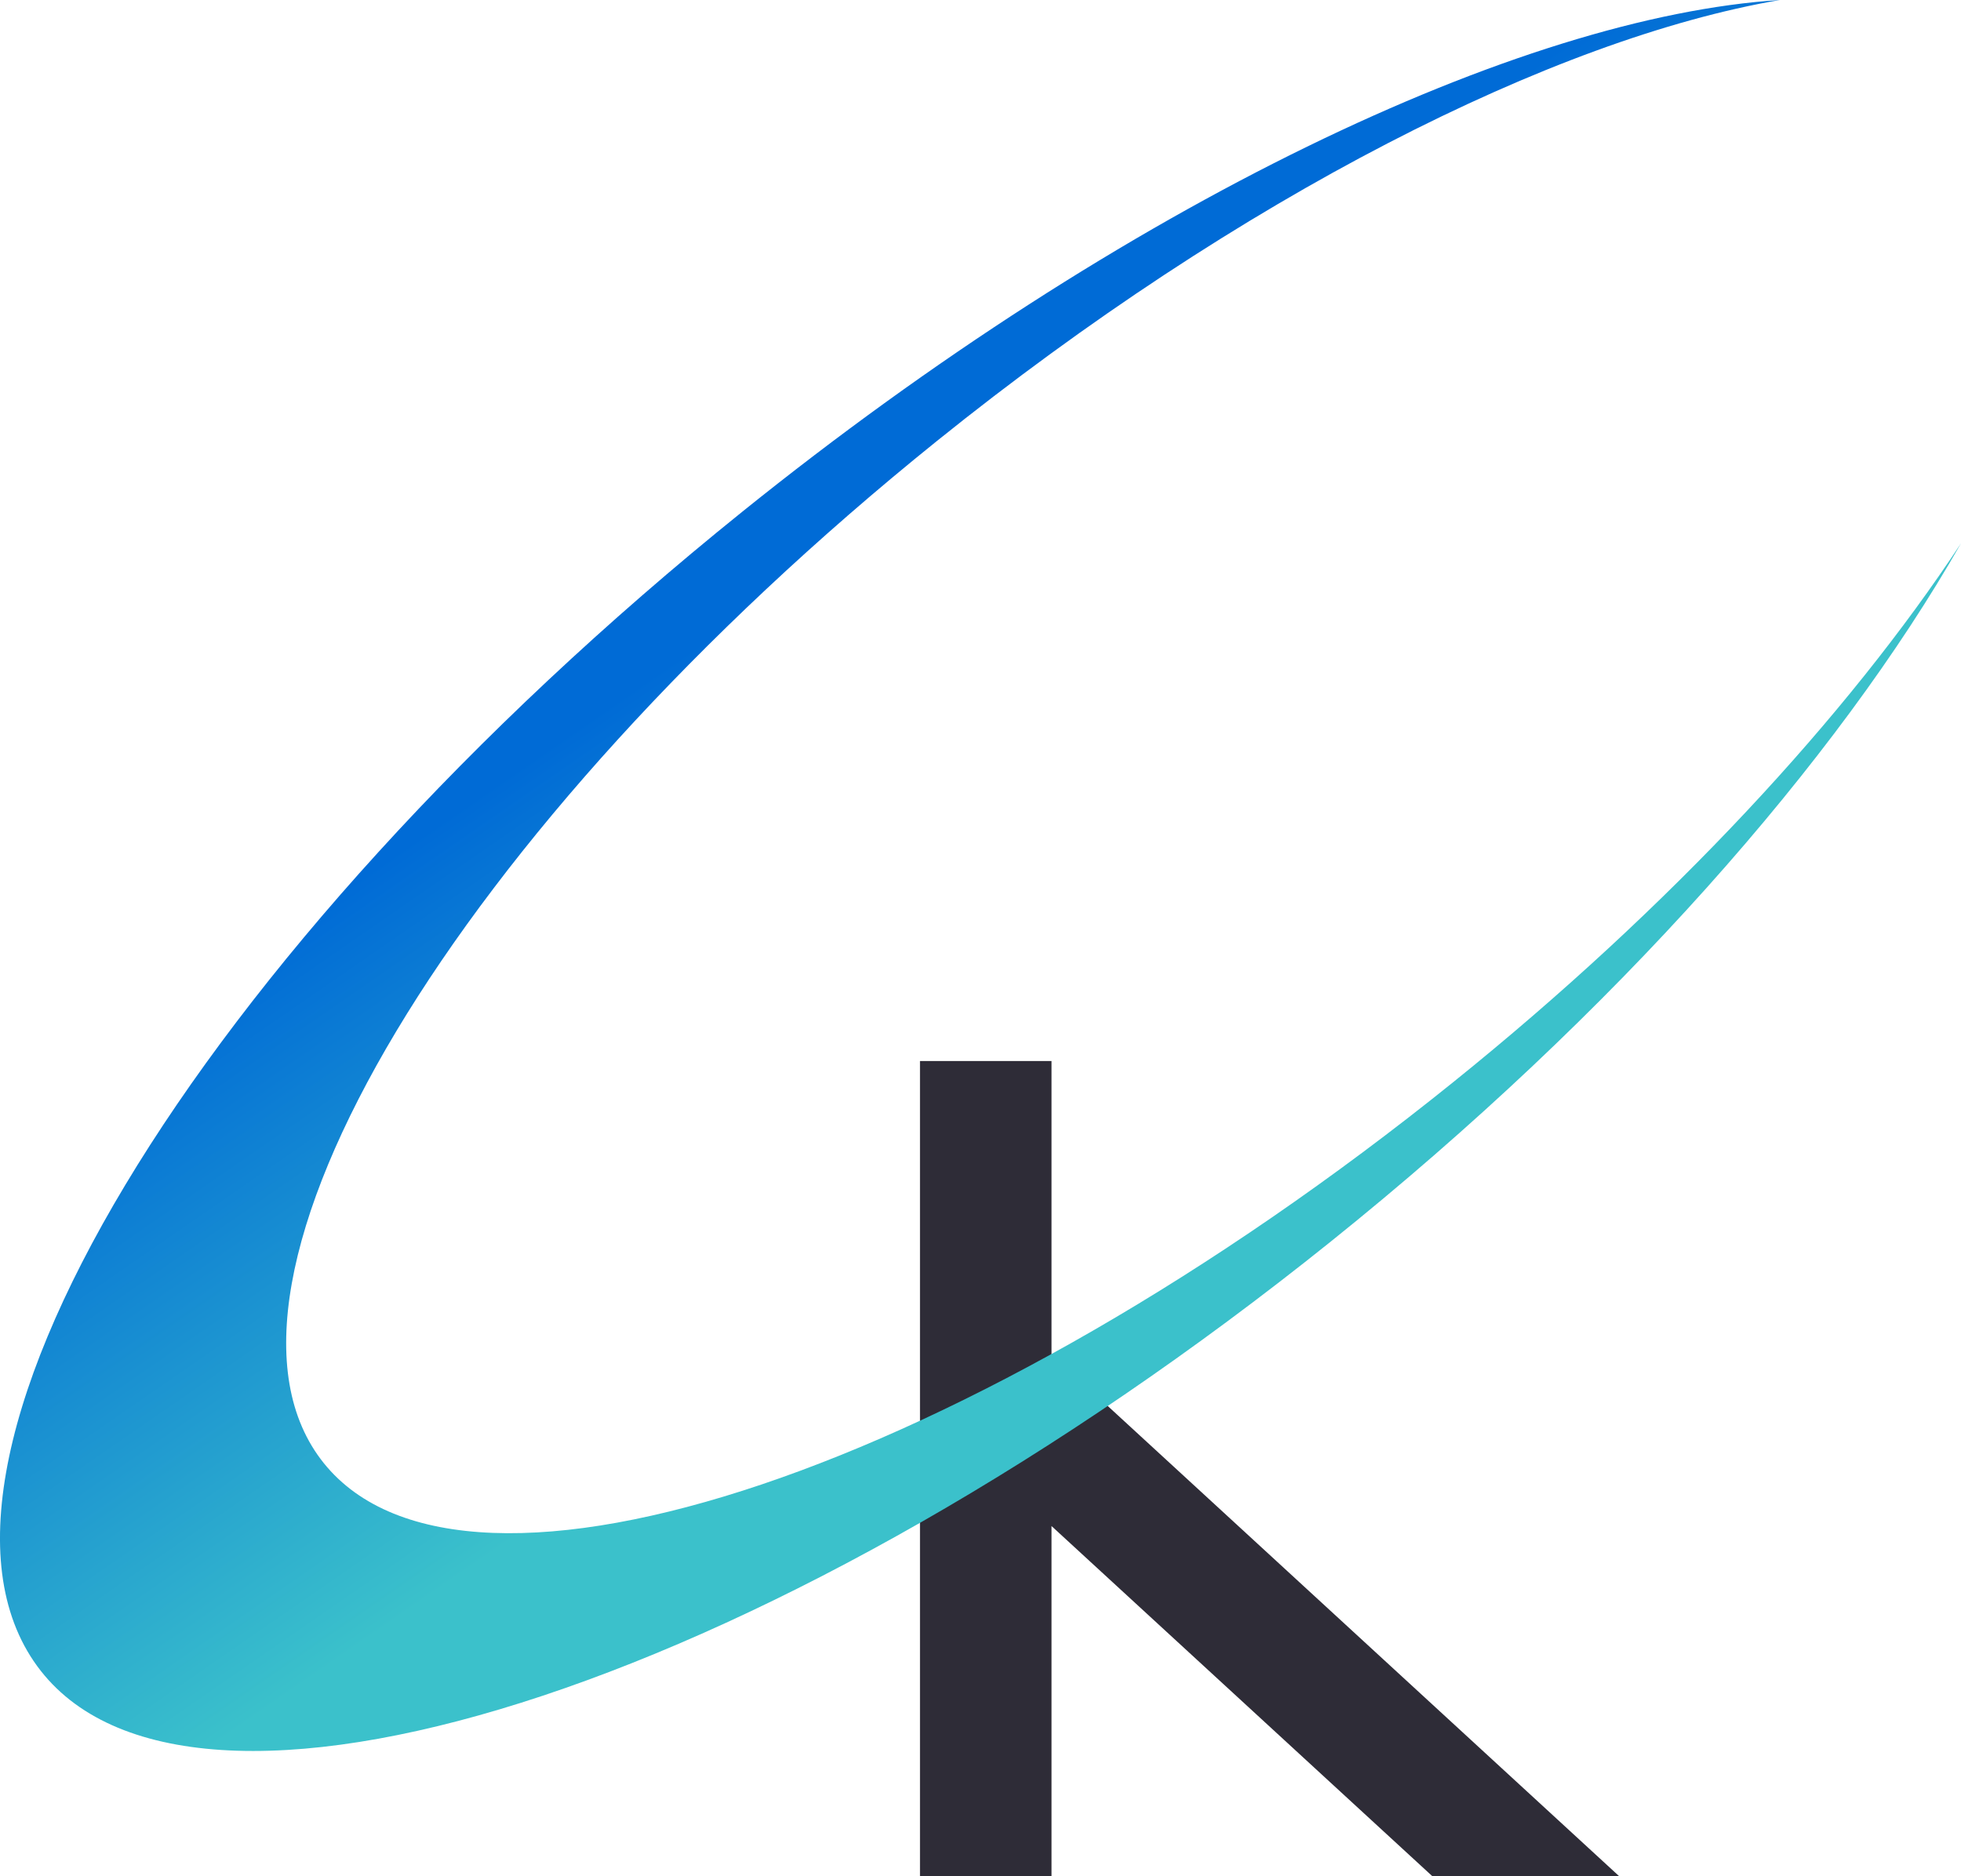
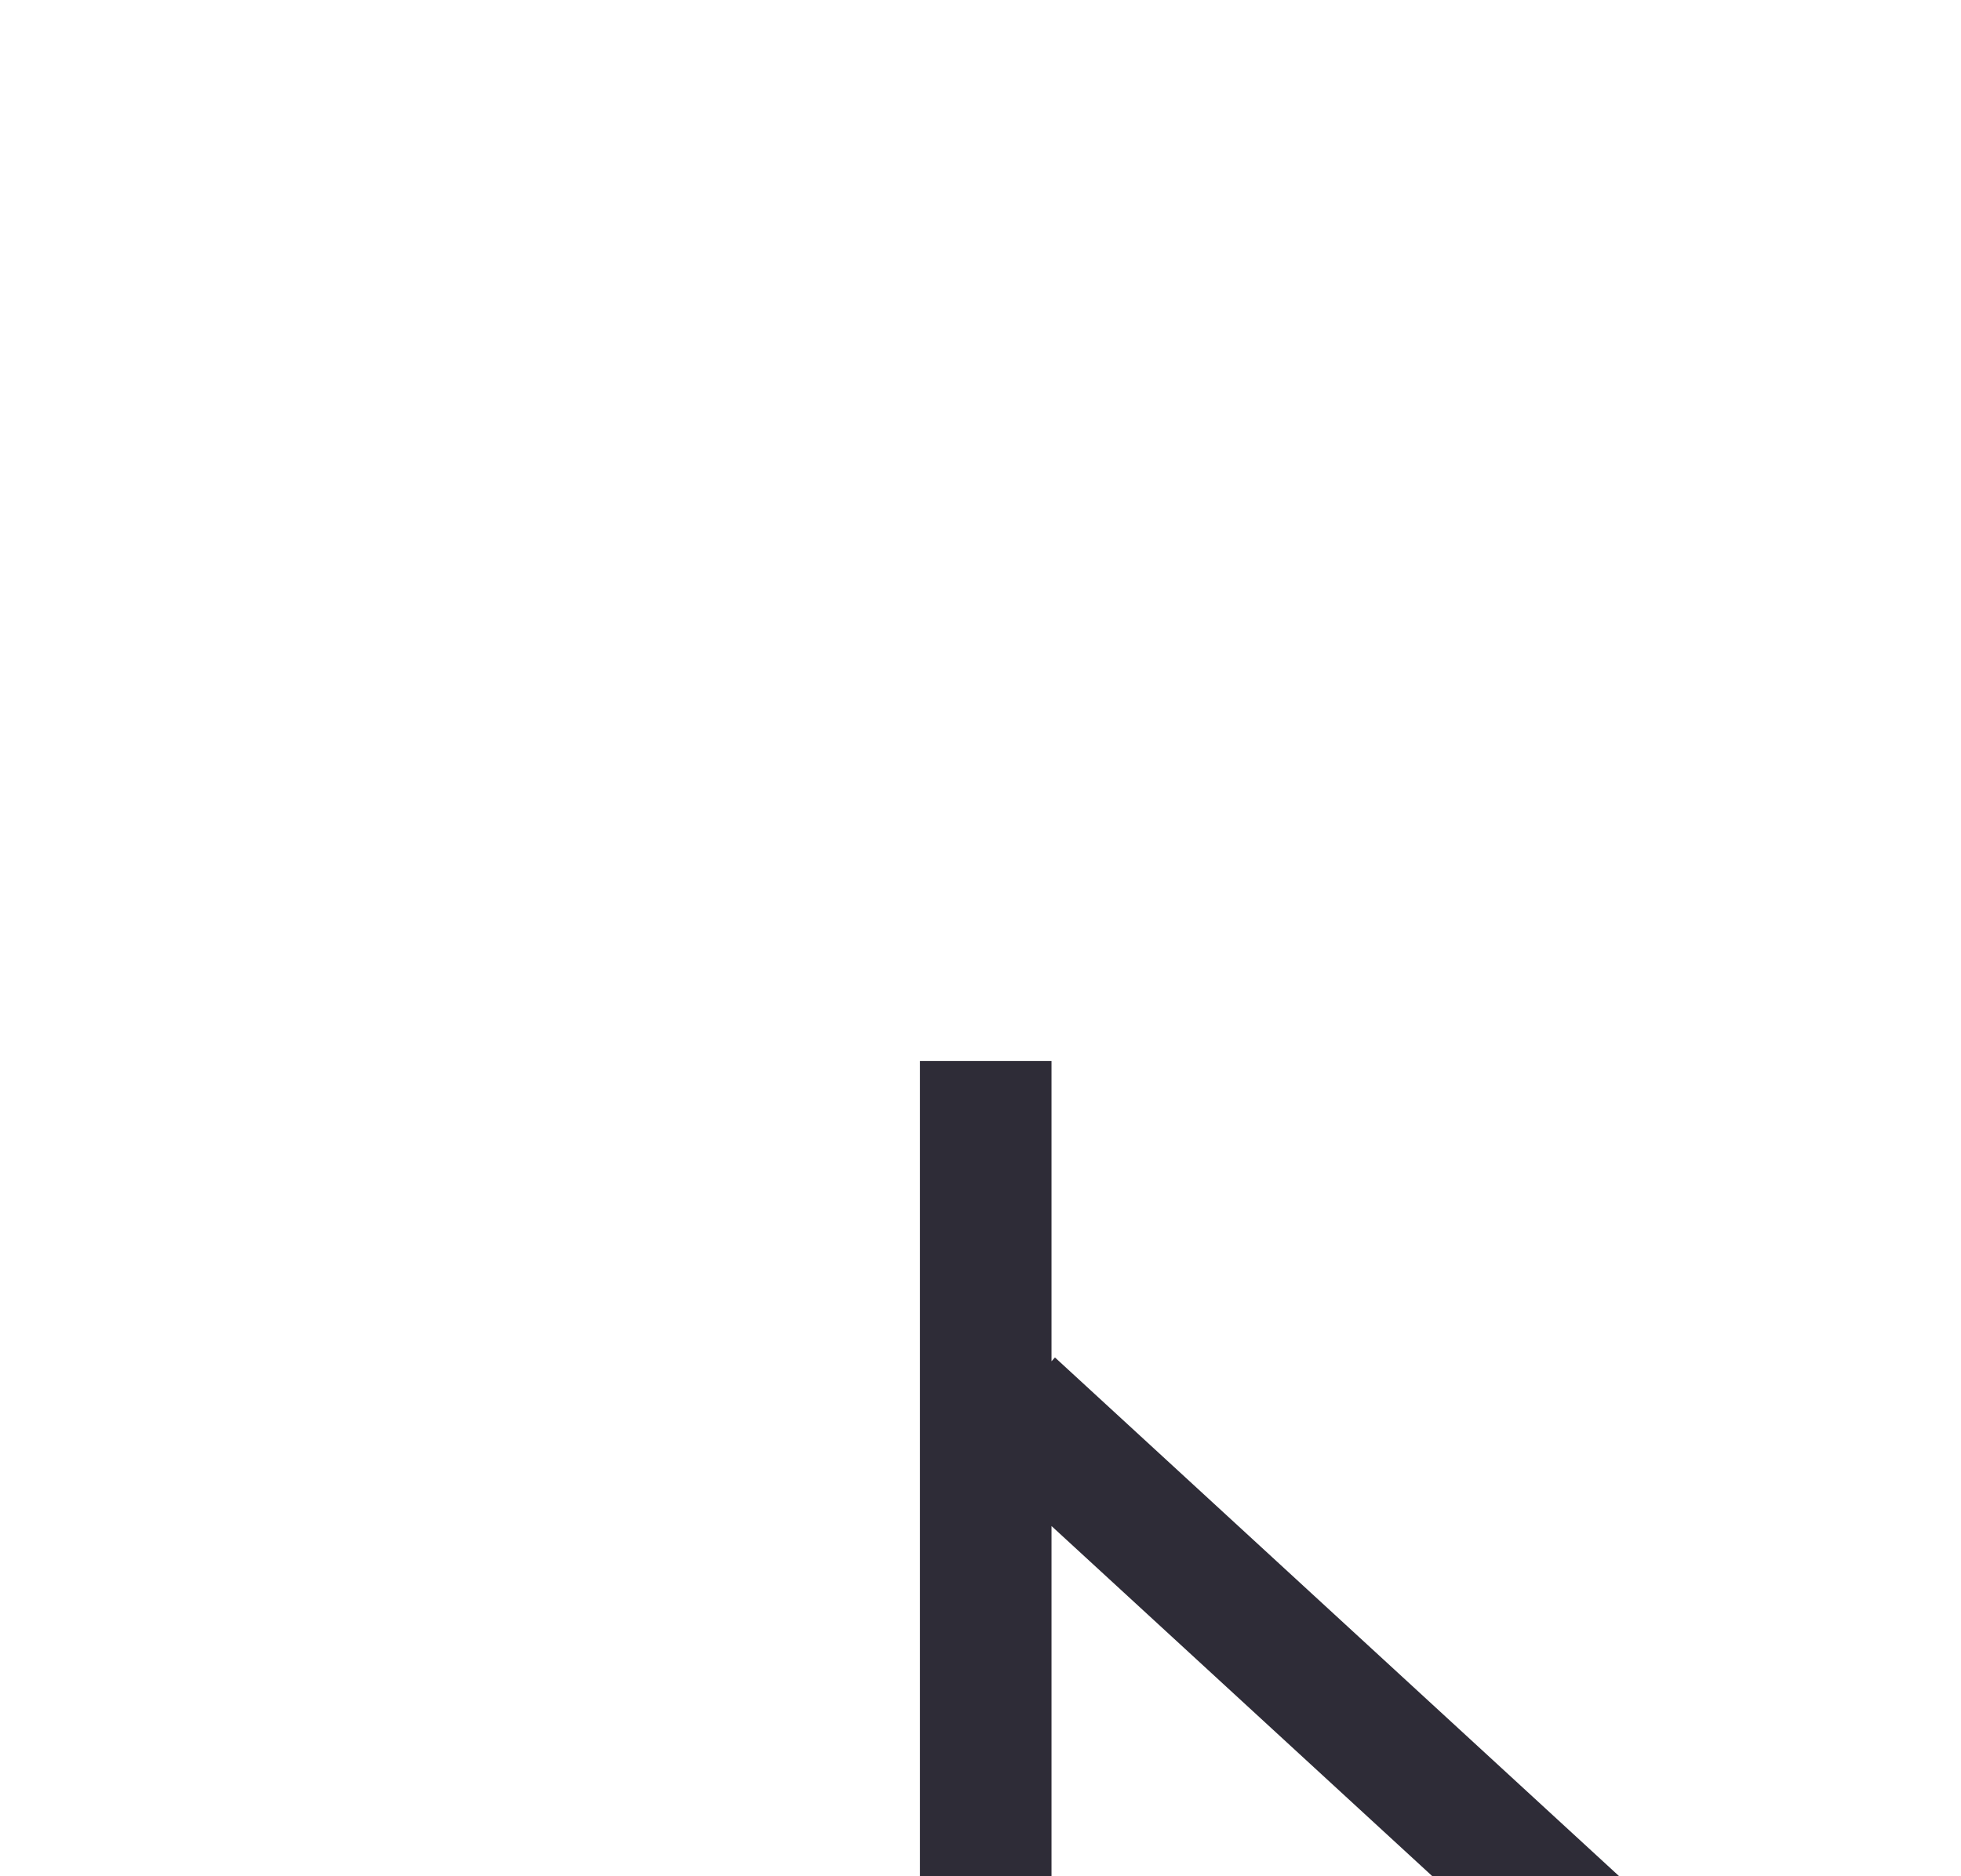
<svg xmlns="http://www.w3.org/2000/svg" viewBox="0 0 403.72 386.29">
  <defs>
    <linearGradient id="a" x1="228.82" y1="231.93" x2="154.77" y2="124.88" gradientUnits="userSpaceOnUse">
      <stop offset="0" stop-color="#3bc1cb" />
      <stop offset="1" stop-color="#006bd6" />
    </linearGradient>
  </defs>
  <g data-name="Calque 2">
    <g data-name="Calque 1">
      <path style="fill:#2e2c37;fill-rule:evenodd" d="M333.3 386.28 217.19 279.51l-.71.78v-61.82H189.4v167.82h27.08v-72.07l78.36 72.06h38.46z" />
-       <path d="M66.68 301.29c-29.36-36.46 27.1-130.66 126.11-210.41C255.38 40.47 320 7.94 366.44 0 313 3.4 231.52 42 152.79 105.39 40 196.21-25.18 304.25 9.18 345c33.39 39.6 151.94 1.23 264.7-89.28 58.89-47.26 104.39-99.19 129.84-143.85-23.36 35.47-59.55 74.73-104.6 111-99.01 79.77-203.07 114.87-232.44 78.42Z" style="fill:url(#a)" />
    </g>
  </g>
</svg>